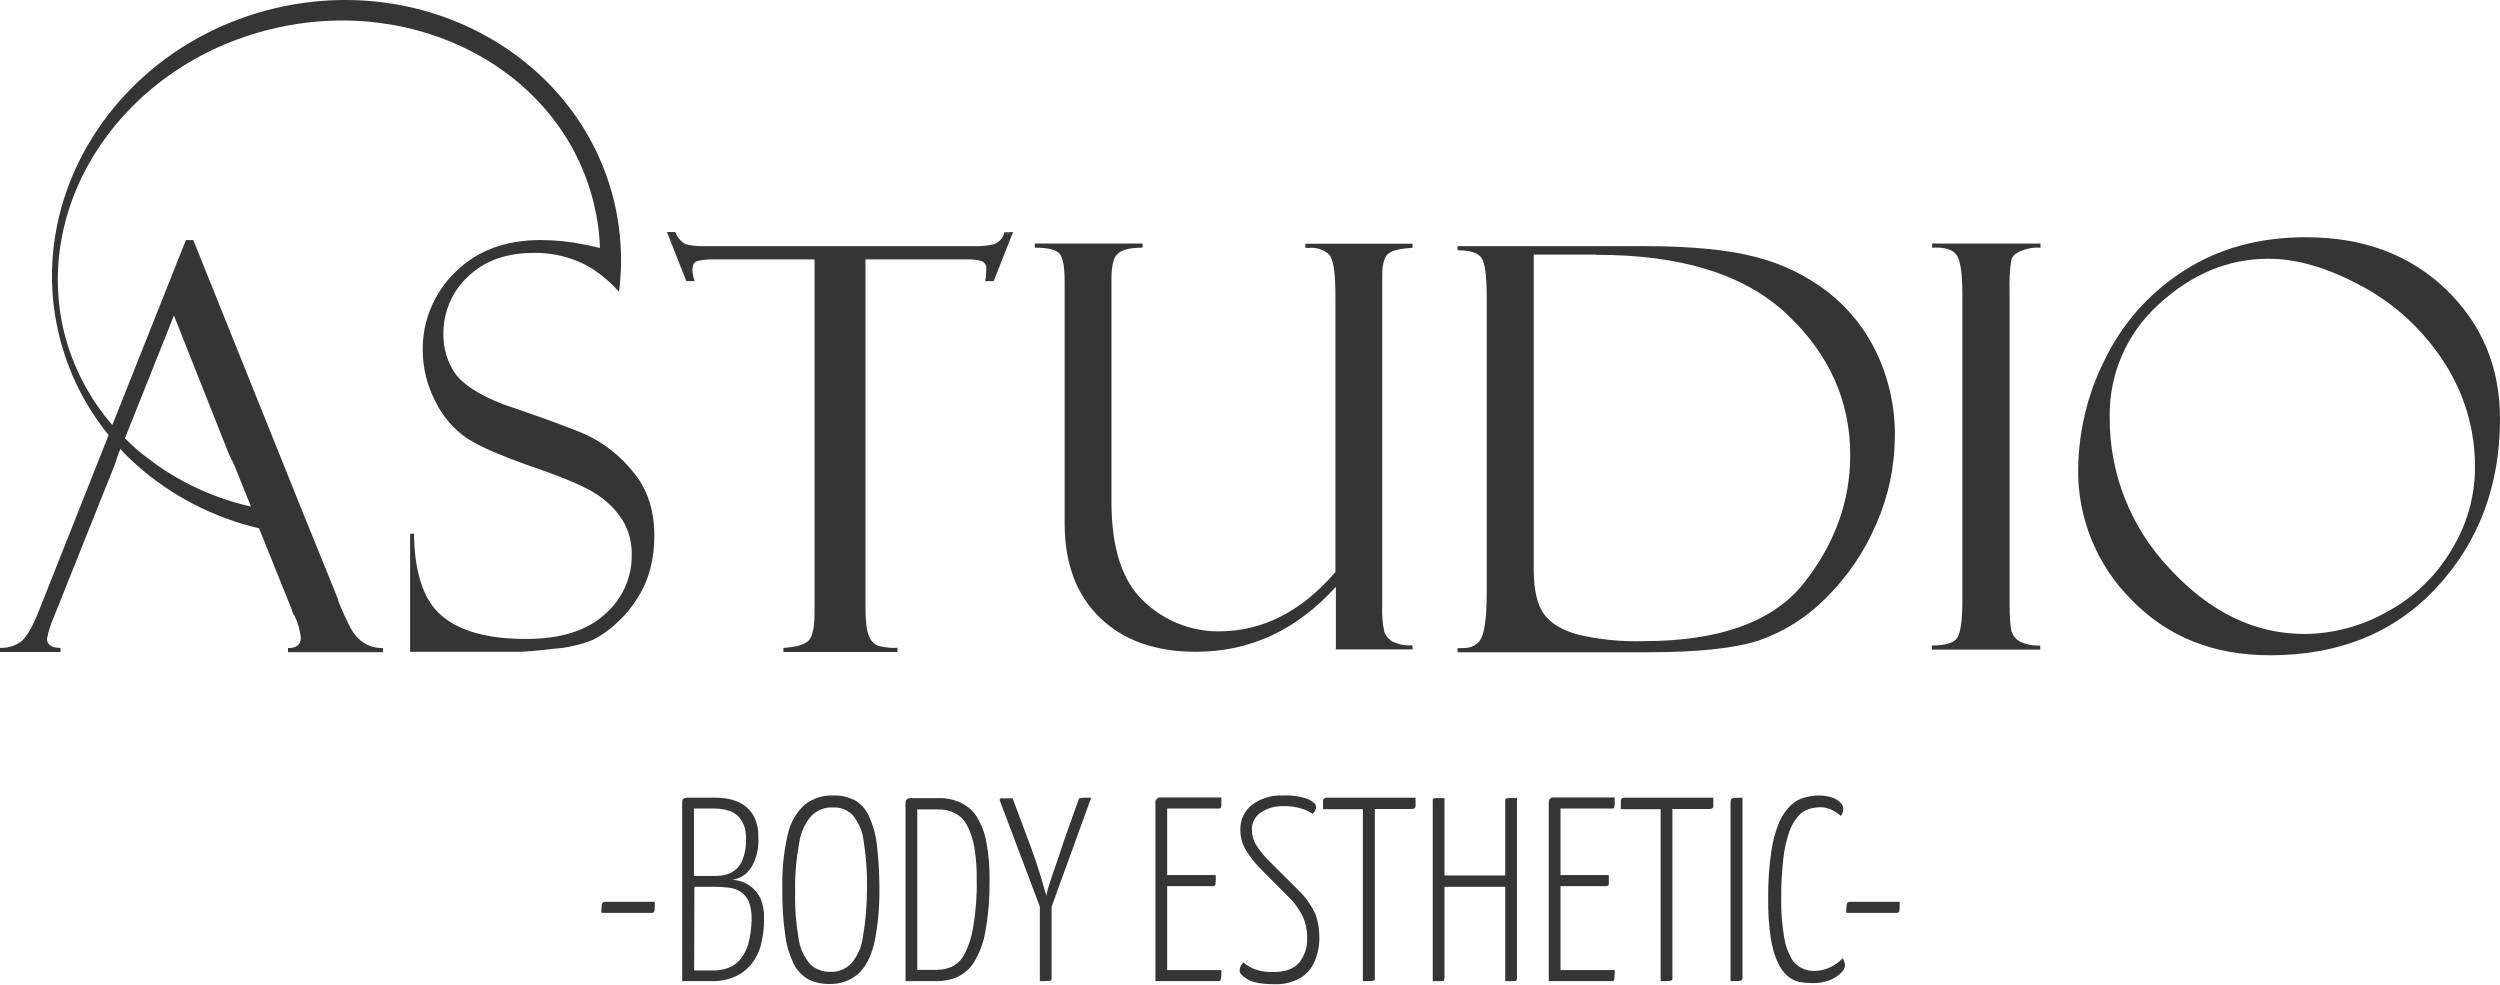
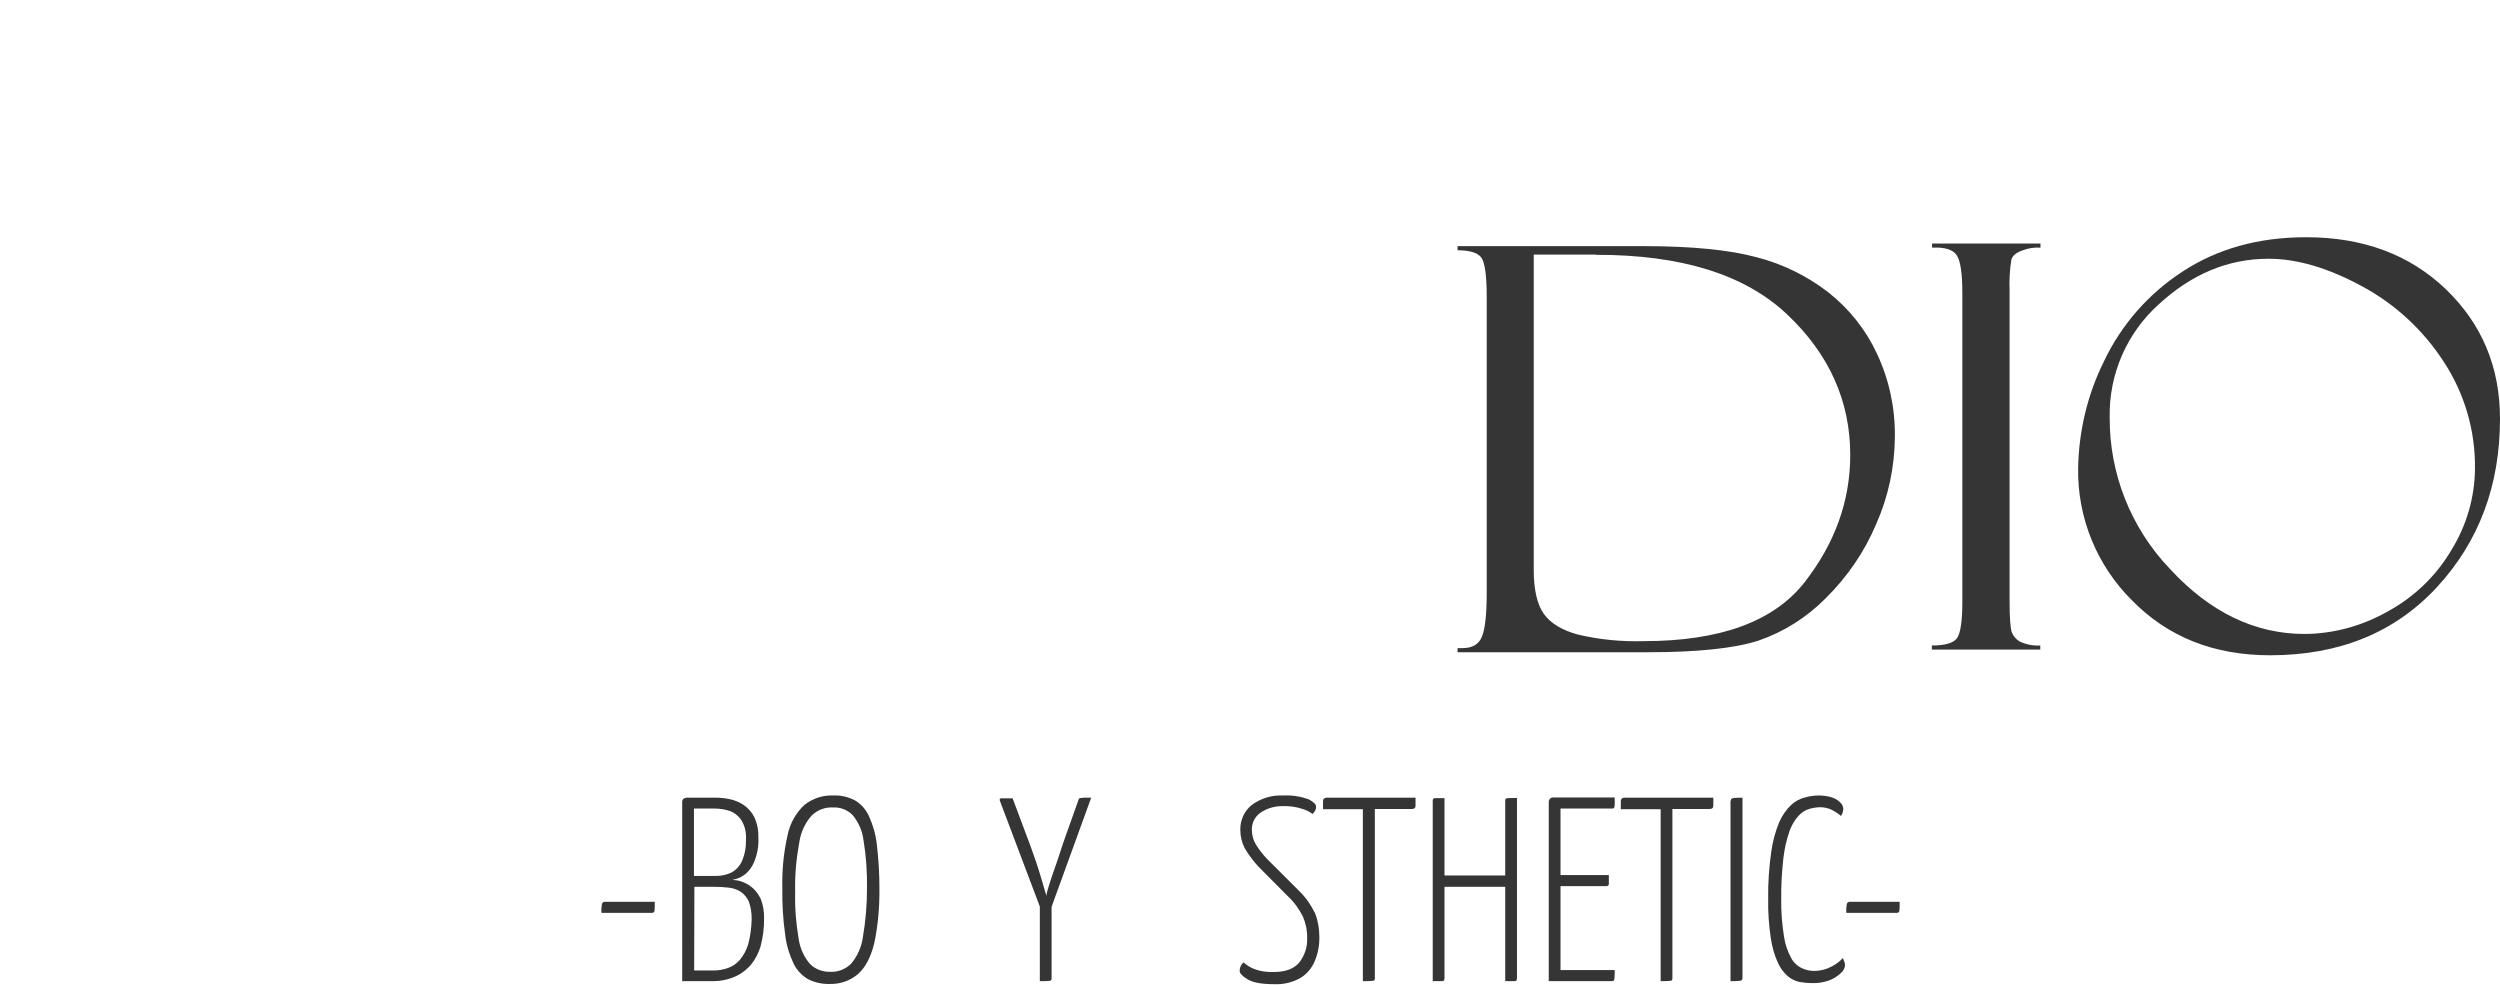
<svg xmlns="http://www.w3.org/2000/svg" width="1150" height="453" viewBox="0 0 1150 453" fill="none">
  <path d="M276.861 415.926C276.66 417.226 276.56 418.626 276.66 419.926H299.791H299.891C300.491 419.926 301.092 419.526 301.092 418.826C301.192 418.126 301.192 416.726 301.192 414.826H278.162C277.562 414.826 276.961 415.326 276.861 415.926Z" fill="#353535" />
  <path d="M345.952 408.226C344.55 407.026 342.847 406.126 341.145 405.526C339.743 405.026 338.342 404.826 336.84 404.726C338.742 404.426 340.544 403.726 342.147 402.626C344.249 401.126 345.851 399.026 346.853 396.626C348.355 393.026 349.056 389.226 348.855 385.326C348.955 382.026 348.355 378.826 346.953 375.826C345.851 373.626 344.149 371.726 342.147 370.326C340.244 369.026 338.041 368.126 335.738 367.626C333.435 367.126 331.132 366.926 328.829 366.926H316.813C316.012 366.826 315.111 367.026 314.41 367.426C314.01 367.826 313.81 368.326 313.81 368.926V451.326H328.028C329.931 451.326 331.733 451.126 333.535 450.726C335.738 450.226 337.741 449.526 339.743 448.426C341.946 447.226 343.949 445.526 345.551 443.626C347.554 441.126 348.955 438.326 349.857 435.326C350.958 431.126 351.559 426.826 351.459 422.526C351.559 419.426 351.058 416.426 349.957 413.526C348.955 411.526 347.654 409.626 345.952 408.226ZM328.729 371.926C331.132 371.926 333.435 372.326 335.638 373.026C337.841 373.826 339.743 375.326 341.045 377.326C342.647 379.926 343.348 383.026 343.148 386.126C343.248 389.626 342.647 393.026 341.245 396.226C340.244 398.426 338.442 400.326 336.339 401.426C334.136 402.426 331.833 402.926 329.43 402.926H319.217V371.926H328.729ZM344.149 434.426C343.348 437.026 342.046 439.526 340.244 441.626C338.742 443.326 336.84 444.626 334.737 445.326C332.634 446.026 330.531 446.426 328.329 446.426H319.317L319.417 407.926H328.429C330.732 407.926 332.935 408.026 335.238 408.326C337.14 408.526 339.042 409.126 340.745 410.226C342.347 411.326 343.648 412.926 344.45 414.726C345.451 417.426 345.851 420.326 345.751 423.126C345.651 426.926 345.15 430.726 344.149 434.426Z" fill="#353535" />
  <path d="M403.326 388.326C402.826 383.826 401.524 379.326 399.622 375.226C398.22 372.226 395.917 369.626 393.013 368.026C389.909 366.526 386.605 365.726 383.1 365.926C378.394 365.726 373.788 367.326 370.083 370.226C366.178 373.826 363.474 378.626 362.373 383.826C360.471 392.026 359.67 400.326 359.87 408.726C359.77 415.826 360.17 422.826 361.171 429.826C361.672 434.526 363.074 439.026 365.077 443.326C366.579 446.326 368.882 448.826 371.885 450.526C374.99 452.026 378.394 452.726 381.798 452.626C386.505 452.726 391.111 451.126 394.715 448.026C398.02 445.126 400.523 440.426 402.125 434.026C403.927 425.626 404.628 417.026 404.528 408.326C404.528 401.726 404.128 395.026 403.326 388.326ZM396.918 431.126C396.317 435.626 394.415 439.826 391.511 443.326C388.908 445.826 385.503 447.226 381.899 447.026C378.394 447.126 374.99 445.826 372.586 443.426C369.783 440.126 367.98 436.126 367.38 431.826C366.178 424.726 365.577 417.626 365.777 410.426C365.577 402.726 366.278 395.026 367.68 387.426C368.381 382.826 370.283 378.626 373.387 375.126C375.991 372.626 379.495 371.226 383.1 371.426C386.505 371.226 389.809 372.526 392.212 374.926C394.915 378.226 396.718 382.226 397.218 386.526C398.42 393.726 398.921 401.126 398.821 408.426C398.821 416.026 398.22 423.626 396.918 431.126Z" fill="#353535" />
-   <path d="M453.691 387.226C452.991 383.126 451.388 379.126 449.286 375.626C447.483 372.826 444.88 370.626 441.876 369.226C438.672 367.726 435.167 367.026 431.663 367.126H419.547C418.746 367.026 417.845 367.226 417.144 367.626C416.743 368.026 416.543 368.626 416.543 369.126V451.326H431.062C434.266 451.326 437.37 450.726 440.374 449.426C443.578 447.926 446.282 445.526 448.084 442.526C450.688 438.226 452.49 433.426 453.291 428.326C454.693 420.526 455.294 412.526 455.193 404.626C455.294 398.926 454.793 393.026 453.691 387.226ZM447.684 426.426C446.983 430.826 445.681 435.026 443.578 439.026C442.277 441.526 440.274 443.526 437.771 444.726C435.668 445.626 433.365 446.126 430.962 446.126H421.95V372.326H431.362C434.166 372.226 436.869 372.826 439.373 374.126C441.776 375.426 443.678 377.326 444.88 379.726C446.482 382.826 447.583 386.226 448.184 389.726C448.985 394.626 449.386 399.626 449.286 404.526C449.486 411.726 448.885 419.126 447.684 426.426Z" fill="#353535" />
  <path d="M498.149 367.026C497.649 367.026 497.048 367.026 496.547 367.226C496.247 367.426 496.147 367.726 496.047 368.126L490.239 384.426C489.338 386.926 488.437 389.626 487.435 392.726C486.434 395.826 485.433 398.726 484.431 401.526C483.43 404.326 482.729 406.726 482.128 408.626C481.728 409.726 481.528 410.826 481.327 412.026C481.227 411.726 480.927 410.526 480.326 408.626C479.825 406.726 479.024 404.326 478.223 401.526C477.322 398.726 476.421 395.726 475.32 392.826C474.318 389.826 473.217 387.026 472.316 384.626L465.807 367.226H461.502C461.001 367.126 460.4 367.226 459.899 367.426C459.899 367.526 459.899 367.826 459.899 368.226L478.323 417.026V451.326C480.226 451.326 481.528 451.326 482.229 451.226C482.929 451.226 483.43 451.126 483.53 450.826C483.731 450.526 483.831 450.126 483.731 449.826V417.126L501.954 366.926H498.149V367.026Z" fill="#353535" />
-   <path d="M531.493 368.526V451.326H560.531C560.831 451.326 561.132 451.226 561.332 451.026C561.532 450.626 561.632 450.126 561.733 449.626C561.833 448.526 561.833 447.426 561.833 446.226H536.9V407.626H558.028H558.128C558.629 407.626 559.129 407.226 559.129 406.626C559.229 405.226 559.329 403.926 559.229 402.526H536.9V371.926H560.831C561.132 371.926 561.432 371.826 561.532 371.626C561.733 371.126 561.833 370.626 561.833 370.126C561.833 369.426 561.833 368.326 561.833 366.826H533.095C532.394 367.126 531.894 367.526 531.493 368.526Z" fill="#353535" />
  <path d="M597.68 409.926L582.861 395.126C580.958 393.126 579.356 391.026 577.854 388.726C576.552 386.626 575.851 384.226 575.851 381.726C575.751 378.626 577.253 375.626 579.857 373.826C582.961 371.726 586.565 370.726 590.27 370.826C593.174 370.726 596.078 371.126 598.882 372.026C600.684 372.526 602.286 373.326 603.788 374.426C604.289 373.926 604.689 373.426 604.989 372.826C605.29 372.326 605.39 371.726 605.39 371.026C605.39 369.926 604.188 368.826 601.885 367.626C598.181 366.326 594.276 365.726 590.37 365.926C585.064 365.626 579.957 367.226 575.751 370.326C572.347 373.126 570.444 377.326 570.545 381.726C570.545 384.726 571.245 387.626 572.647 390.326C574.45 393.326 576.552 396.126 578.956 398.726L592.373 412.226C595.277 414.926 597.58 418.126 599.382 421.726C600.684 424.826 601.385 428.126 601.285 431.426C601.485 435.526 600.183 439.526 597.68 442.726C595.277 445.626 591.372 447.126 585.865 447.126C582.861 447.226 579.957 446.826 577.153 445.826C575.251 445.126 573.548 444.026 572.047 442.726C571.446 443.226 570.945 443.826 570.645 444.626C570.344 445.226 570.244 445.926 570.244 446.626C570.244 447.726 571.446 449.026 573.949 450.526C576.452 452.026 580.558 452.726 586.165 452.726C590.37 452.926 594.476 451.926 598.08 449.926C601.084 448.126 603.387 445.426 604.789 442.126C606.291 438.526 606.992 434.726 606.892 430.926C606.892 427.326 606.291 423.626 604.989 420.226C603.087 416.326 600.684 412.826 597.68 409.926Z" fill="#353535" />
  <path d="M608.594 368.526V372.226H626.918V451.326C628.72 451.326 630.022 451.326 630.823 451.226C631.624 451.226 632.024 451.126 632.225 450.826C632.425 450.526 632.525 450.126 632.425 449.826V372.126H649.547C649.948 372.126 650.448 372.026 650.749 371.726C651.049 371.426 651.149 371.026 651.149 370.626V366.926H610.096C609.094 367.126 608.594 367.526 608.594 368.526Z" fill="#353535" />
  <path d="M694.005 367.126C693.204 367.126 692.804 367.226 692.604 367.526C692.403 367.826 692.303 368.226 692.403 368.526V402.726H664.467V367.126C662.865 367.126 661.463 367.126 660.662 367.126C659.861 367.126 659.46 367.226 659.26 367.526C659.06 367.826 658.96 368.226 659.06 368.526V451.326C660.862 451.326 662.164 451.326 662.965 451.326C663.766 451.326 664.166 451.226 664.267 450.926C664.367 450.626 664.467 450.226 664.467 449.926V407.926H692.403V451.326C694.206 451.326 695.507 451.326 696.308 451.326C697.109 451.326 697.51 451.226 697.61 450.926C697.71 450.626 697.81 450.226 697.81 449.926V367.026C696.208 367.126 694.806 367.126 694.005 367.126Z" fill="#353535" />
  <path d="M712.43 368.526V451.326H741.468C741.768 451.326 742.068 451.226 742.369 451.026C742.569 450.626 742.669 450.126 742.669 449.626C742.769 448.526 742.769 447.426 742.769 446.226H717.837V407.626H738.964H739.064C739.565 407.626 740.066 407.226 740.066 406.626C740.066 406.026 740.066 404.726 740.066 402.526H717.837V371.926H741.768C742.068 371.926 742.369 371.826 742.469 371.626C742.669 371.126 742.769 370.626 742.769 370.126C742.769 369.426 742.769 368.326 742.769 366.826H713.932C713.231 367.126 712.73 367.526 712.43 368.526Z" fill="#353535" />
  <path d="M745.572 368.526V372.226H763.896V451.326C765.699 451.326 766.9 451.326 767.701 451.226C768.502 451.226 768.903 451.126 769.103 450.826C769.303 450.526 769.403 450.126 769.303 449.826V372.126H786.526C786.926 372.126 787.427 372.026 787.727 371.726C788.028 371.426 788.128 371.026 788.128 370.626V366.926H747.074C746.073 367.126 745.572 367.526 745.572 368.526Z" fill="#353535" />
  <path d="M796.239 367.826C796.038 368.526 795.938 369.226 796.038 369.926V451.326C797.841 451.326 799.142 451.326 799.843 451.226C800.344 451.226 800.845 451.126 801.245 450.826C801.445 450.526 801.545 450.226 801.545 449.826V366.926C799.843 366.926 798.542 367.026 797.741 367.026C796.839 367.226 796.339 367.426 796.239 367.826Z" fill="#353535" />
  <path d="M847.706 440.726C846.204 442.326 844.501 443.626 842.499 444.626C840.096 445.926 837.292 446.626 834.488 446.626C832.586 446.626 830.783 446.226 828.981 445.426C826.878 444.426 825.176 442.926 824.075 440.926C822.372 437.826 821.171 434.526 820.67 431.026C819.769 425.326 819.268 419.526 819.369 413.726C819.268 407.326 819.669 401.026 820.37 394.626C820.871 390.426 821.772 386.326 823.174 382.326C824.075 379.726 825.476 377.326 827.279 375.326C828.581 373.826 830.283 372.726 832.185 372.126C833.887 371.626 835.69 371.326 837.392 371.326C838.894 371.326 840.296 371.626 841.698 372.126C842.899 372.626 844.001 373.226 845.002 373.926C845.603 374.326 846.304 374.826 846.804 375.326C847.205 374.926 847.405 374.426 847.605 373.826C847.806 373.226 847.906 372.526 847.906 371.926C847.806 370.926 847.405 370.026 846.704 369.326C845.703 368.226 844.401 367.426 842.999 366.926C840.997 366.226 838.794 365.926 836.691 365.926C834.488 365.926 832.386 366.226 830.283 366.826C827.88 367.426 825.677 368.626 823.874 370.326C821.571 372.526 819.769 375.226 818.467 378.126C816.665 382.526 815.363 387.226 814.763 391.926C813.761 399.026 813.261 406.126 813.361 413.326C813.261 419.426 813.661 425.526 814.562 431.526C815.163 435.426 816.164 439.326 817.867 442.926C818.968 445.326 820.47 447.426 822.473 449.126C824.075 450.426 825.877 451.326 827.88 451.726C829.682 452.026 831.584 452.226 833.387 452.226C836.09 452.326 838.694 451.926 841.297 451.026C843.3 450.326 845.102 449.126 846.704 447.726C847.806 446.826 848.507 445.526 848.707 444.226C848.707 443.526 848.607 442.826 848.306 442.226C848.206 441.826 848.006 441.226 847.706 440.726Z" fill="#353535" />
  <path d="M849.508 415.926C849.308 417.226 849.208 418.626 849.308 419.926H872.438H872.538C873.139 419.926 873.74 419.526 873.74 418.826C873.84 418.126 873.84 416.726 873.84 414.826H850.81C850.209 414.826 849.608 415.326 849.508 415.926Z" fill="#353535" />
-   <path d="M464.006 106.827C463.806 107.727 463.405 108.527 463.005 109.327L464.006 106.827H462.003C461.503 109.327 459.7 111.427 457.297 112.327C454.694 112.927 452.19 113.227 449.487 113.227C449.187 113.227 448.886 113.227 448.686 113.227H446.683H324.624H322.722C322.321 113.227 322.021 113.227 321.62 113.227C319.417 113.127 317.214 112.827 315.112 112.227C313.009 110.927 311.507 109.027 310.606 106.727H308.703L309.004 107.427C308.904 107.227 308.803 107.027 308.703 106.727H306.801L315.712 129.327H317.615C317.615 129.227 317.615 129.127 317.515 129.127L317.615 129.327H319.517C319.017 127.727 318.616 126.027 318.516 124.227C318.516 122.027 319.217 120.627 320.619 120.127C322.722 119.627 324.824 119.327 327.027 119.327C327.328 119.327 327.628 119.327 327.928 119.327H329.831H374.689V281.627C374.689 288.027 373.888 292.327 372.286 294.327C370.684 296.327 366.779 297.627 360.371 298.027V299.927H362.273H410.937H412.839V298.027C412.238 298.027 411.537 298.027 410.937 298.027C410.736 298.027 410.636 298.027 410.436 298.027C408.333 297.927 406.13 297.627 404.028 297.127C402.025 296.327 400.423 294.627 399.722 292.527C398.621 290.127 398.12 285.627 398.12 279.027V119.327H444.881H446.683C448.285 119.427 449.988 119.627 451.59 120.127C453.092 120.727 453.893 122.327 453.692 123.827C453.692 125.627 453.592 127.527 453.192 129.327H455.094L455.294 128.827C455.294 129.027 455.194 129.127 455.194 129.327H457.097L466.008 106.727L464.006 106.827Z" fill="#353535" />
-   <path d="M614.502 269.926V298.726H649.848L649.648 296.826C646.444 297.126 643.24 296.426 640.336 295.026C638.634 293.926 637.332 292.326 636.731 290.426C635.93 286.526 635.63 282.626 635.83 278.626V126.626C635.83 121.926 636.631 118.726 638.233 117.026C639.835 115.326 643.64 114.326 649.748 114.026V112.126H600.484V114.026H602.286C605.59 113.726 608.995 114.826 611.398 117.126C613.401 119.226 614.302 125.726 614.302 136.826V263.126C598.681 281.326 580.758 290.426 560.532 290.426C547.715 290.426 535.499 285.526 526.287 276.726C516.274 267.526 511.267 252.226 511.267 230.726V128.126C511.267 121.926 512.369 118.026 514.472 116.426C516.675 114.726 520.279 113.926 525.586 113.926V112.026H476.021V113.926C481.929 113.926 485.734 114.826 487.336 116.626C488.938 118.426 489.739 122.726 489.739 129.426V241.226C489.84 259.526 495.247 273.826 506.061 284.226C516.875 294.626 531.594 299.826 550.118 299.826C575.051 299.826 596.479 289.826 614.502 269.926Z" fill="#353535" />
  <path d="M863.026 241.127C868.633 228.527 871.537 214.827 871.637 201.027C871.837 187.827 869.034 174.727 863.426 162.727C858.32 151.727 850.61 142.027 841.097 134.527C831.284 126.927 820.07 121.427 808.054 118.327C795.438 114.927 778.115 113.227 756.287 113.227H670.475V115.127C675.982 115.127 679.586 116.227 681.289 118.327C682.991 120.427 683.892 126.527 683.892 136.727V272.627C683.892 282.227 683.191 288.927 681.789 292.627C680.388 296.327 677.384 298.127 672.778 298.127H670.475V300.027H758.289C781.019 300.027 797.841 298.227 808.755 294.727C820.47 290.727 831.084 284.027 839.795 275.227C849.708 265.427 857.619 253.927 863.026 241.127ZM755.986 294.927C745.873 295.227 735.76 294.227 725.947 291.927C718.537 289.927 713.23 286.727 710.126 282.327C707.022 277.927 705.52 271.127 705.52 262.027V117.127H734.158V117.227C773.209 117.127 802.547 126.227 821.972 144.527C841.398 162.827 851.11 184.427 851.11 209.327C851.11 230.527 844.001 250.127 829.883 268.127C815.664 286.027 791.032 294.927 755.986 294.927Z" fill="#353535" />
  <path d="M929.112 295.126C927.41 294.126 926.108 292.626 925.407 290.826C924.806 289.126 924.406 284.326 924.406 276.526V133.326C924.206 128.726 924.506 124.126 925.207 119.526C925.708 117.626 927.51 116.126 930.514 115.126C933.117 114.126 935.921 113.726 938.624 113.926V112.026H888.759V113.926C894.667 113.626 898.472 114.826 900.174 117.526C901.876 120.226 902.677 126.126 902.677 134.926V276.926C902.677 285.426 901.876 290.926 900.374 293.326C898.873 295.726 894.967 296.926 888.659 296.926V298.826H938.524V296.926C935.42 297.126 932.116 296.526 929.112 295.126Z" fill="#353535" />
  <path d="M1125.07 133.026C1108.45 117.126 1087.12 109.126 1060.78 109.126C1038.86 109.126 1019.93 114.426 1003.81 125.026C988.29 135.126 975.773 149.426 967.863 166.126C960.253 181.426 956.248 198.226 955.947 215.326C955.547 238.126 964.559 260.126 980.68 276.126C997.201 293.026 1018.33 301.426 1044.26 301.426C1076.2 301.426 1101.74 290.926 1121.06 270.026C1140.39 249.026 1150 223.226 1150 192.626C1150 168.826 1141.69 149.026 1125.07 133.026ZM1098.23 281.326C1086.62 287.926 1073.5 291.526 1060.18 291.626C1037.25 291.626 1016.53 281.626 998.102 261.626C980.179 242.826 970.266 217.826 970.466 191.926C970.066 172.126 978.377 153.126 993.096 139.926C1008.22 126.026 1024.94 119.026 1043.56 119.026C1056.68 119.026 1070.9 123.226 1086.42 131.626C1101.74 139.826 1114.65 151.826 1124.07 166.326C1133.68 180.926 1138.69 198.026 1138.49 215.526C1138.39 228.726 1134.68 241.526 1127.77 252.826C1120.66 264.926 1110.45 274.726 1098.23 281.326Z" fill="#353535" />
-   <path d="M293.483 274.726C296.086 270.626 297.989 266.126 299.19 261.426C300.392 256.726 300.993 251.826 300.993 246.926C301.093 234.826 297.788 224.826 291.18 217.026C285.673 210.126 278.663 204.426 270.753 200.526C267.749 199.126 263.644 197.426 258.437 195.526C255.033 194.226 251.228 192.826 246.922 191.326C242.316 189.726 237.109 187.826 231.302 185.926C220.187 181.526 212.778 176.726 209.273 171.626C205.668 166.326 203.866 160.026 203.966 153.726C203.866 143.726 207.871 134.126 215.181 127.326C222.69 120.026 232.804 116.326 245.62 116.326C252.63 116.226 259.639 117.626 266.147 120.326C269.451 121.726 272.656 123.626 275.459 125.726C277.862 127.526 280.165 129.426 282.268 131.626L284.771 134.226C285.172 131.126 285.372 128.026 285.572 124.926C286.073 113.926 284.972 102.826 282.368 92.126C266.147 26.326 196.056 -13.174 125.564 4.026C55.172 21.226 11.114 88.526 27.235 154.426C31.341 171.126 39.051 186.726 49.965 200.126L17.823 281.126C14.819 288.726 12.016 293.426 9.412 295.326C6.609 297.226 3.404 298.126 0 298.026V299.926H27.836V298.026C23.731 298.026 21.628 296.626 21.628 293.826C22.229 290.626 23.23 287.426 24.532 284.426L52.769 213.826L54.471 208.726L55.372 206.526C56.073 207.326 56.774 208.026 57.475 208.826C59.277 210.626 61.08 212.326 62.982 214.026C79.003 228.226 98.328 238.126 119.155 243.026L134.175 280.326C134.175 280.326 134.375 280.726 134.576 281.626C134.776 282.226 135.076 282.826 135.477 283.226C137.079 286.426 137.98 289.826 138.38 293.426C138.38 296.526 136.378 298.126 132.473 298.126V300.026H176.13V298.126C169.121 298.126 163.914 294.526 160.509 287.426C157.105 280.326 155.403 276.326 155.403 275.426L143.687 246.526L139.582 236.426L88.916 110.426H85.511L51.667 195.526C40.953 183.126 33.343 168.426 29.438 152.626C14.919 92.126 57.375 29.826 124.562 13.426C191.75 -2.974 258.237 32.626 273.056 93.226C274.758 100.026 275.76 107.026 275.96 114.026C274.057 113.626 271.654 113.126 268.951 112.526C262.242 111.126 255.433 110.426 248.624 110.426C232.503 110.426 219.386 115.326 209.473 125.126C199.66 134.626 194.153 147.826 194.454 161.526C194.554 169.626 196.556 177.526 200.261 184.626C203.566 191.426 208.572 197.326 214.78 201.626C219.186 204.326 223.792 206.626 228.598 208.526C232.303 210.126 236.508 211.726 241.215 213.426L244.919 214.726C259.238 219.626 269.051 223.826 274.258 227.226C279.064 230.326 283.169 234.326 286.273 239.126C289.277 244.026 290.779 249.726 290.579 255.526C290.679 265.926 286.073 275.826 278.163 282.626C269.952 290.126 257.836 293.926 241.916 293.926C224.393 293.926 211.476 290.326 203.165 283.226C194.854 276.126 190.649 263.526 190.448 245.526H188.646V299.826H238.511C241.114 299.826 246.522 299.426 254.732 298.426C260.94 298.026 266.948 296.626 272.756 294.326C276.861 292.226 280.666 289.526 283.97 286.326C287.675 282.926 290.879 279.026 293.483 274.726ZM80.004 145.126L105.237 208.726L107.741 213.926L115.451 233.026C99.93 229.526 85.211 223.026 72.194 213.926L65.285 208.726C62.582 206.526 59.978 204.126 57.475 201.626L80.004 145.126Z" fill="#353535" />
</svg>